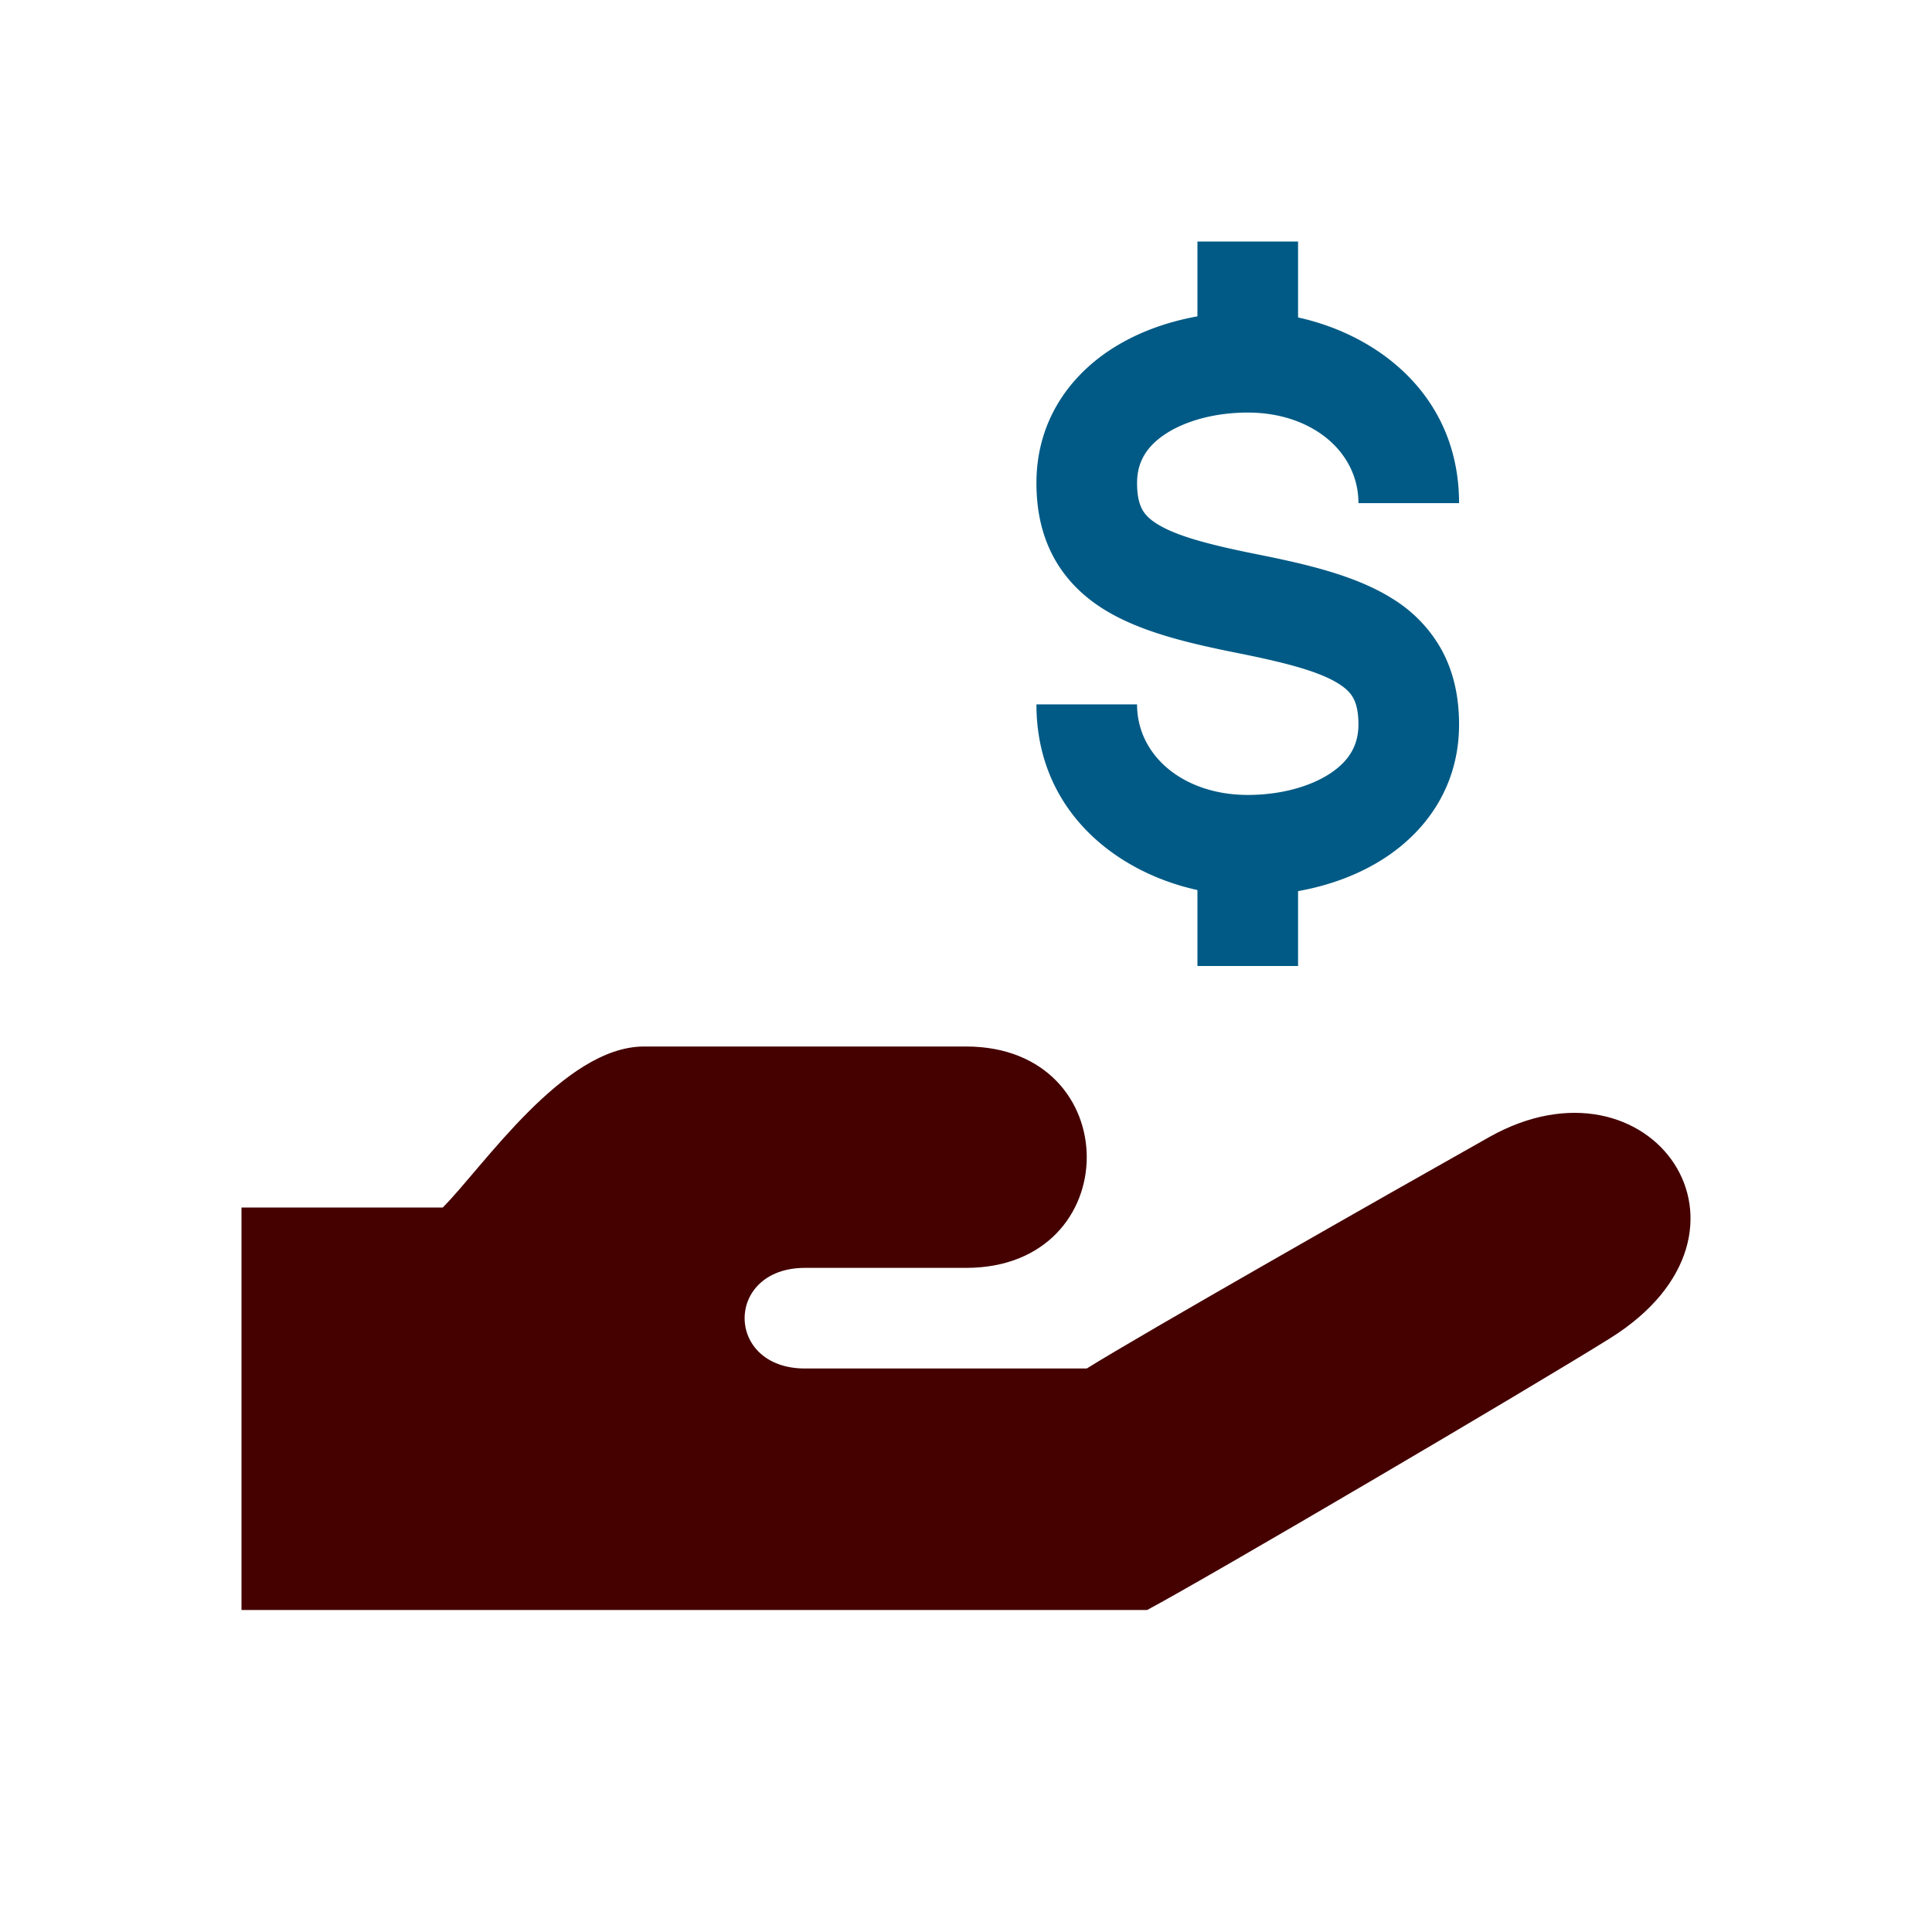
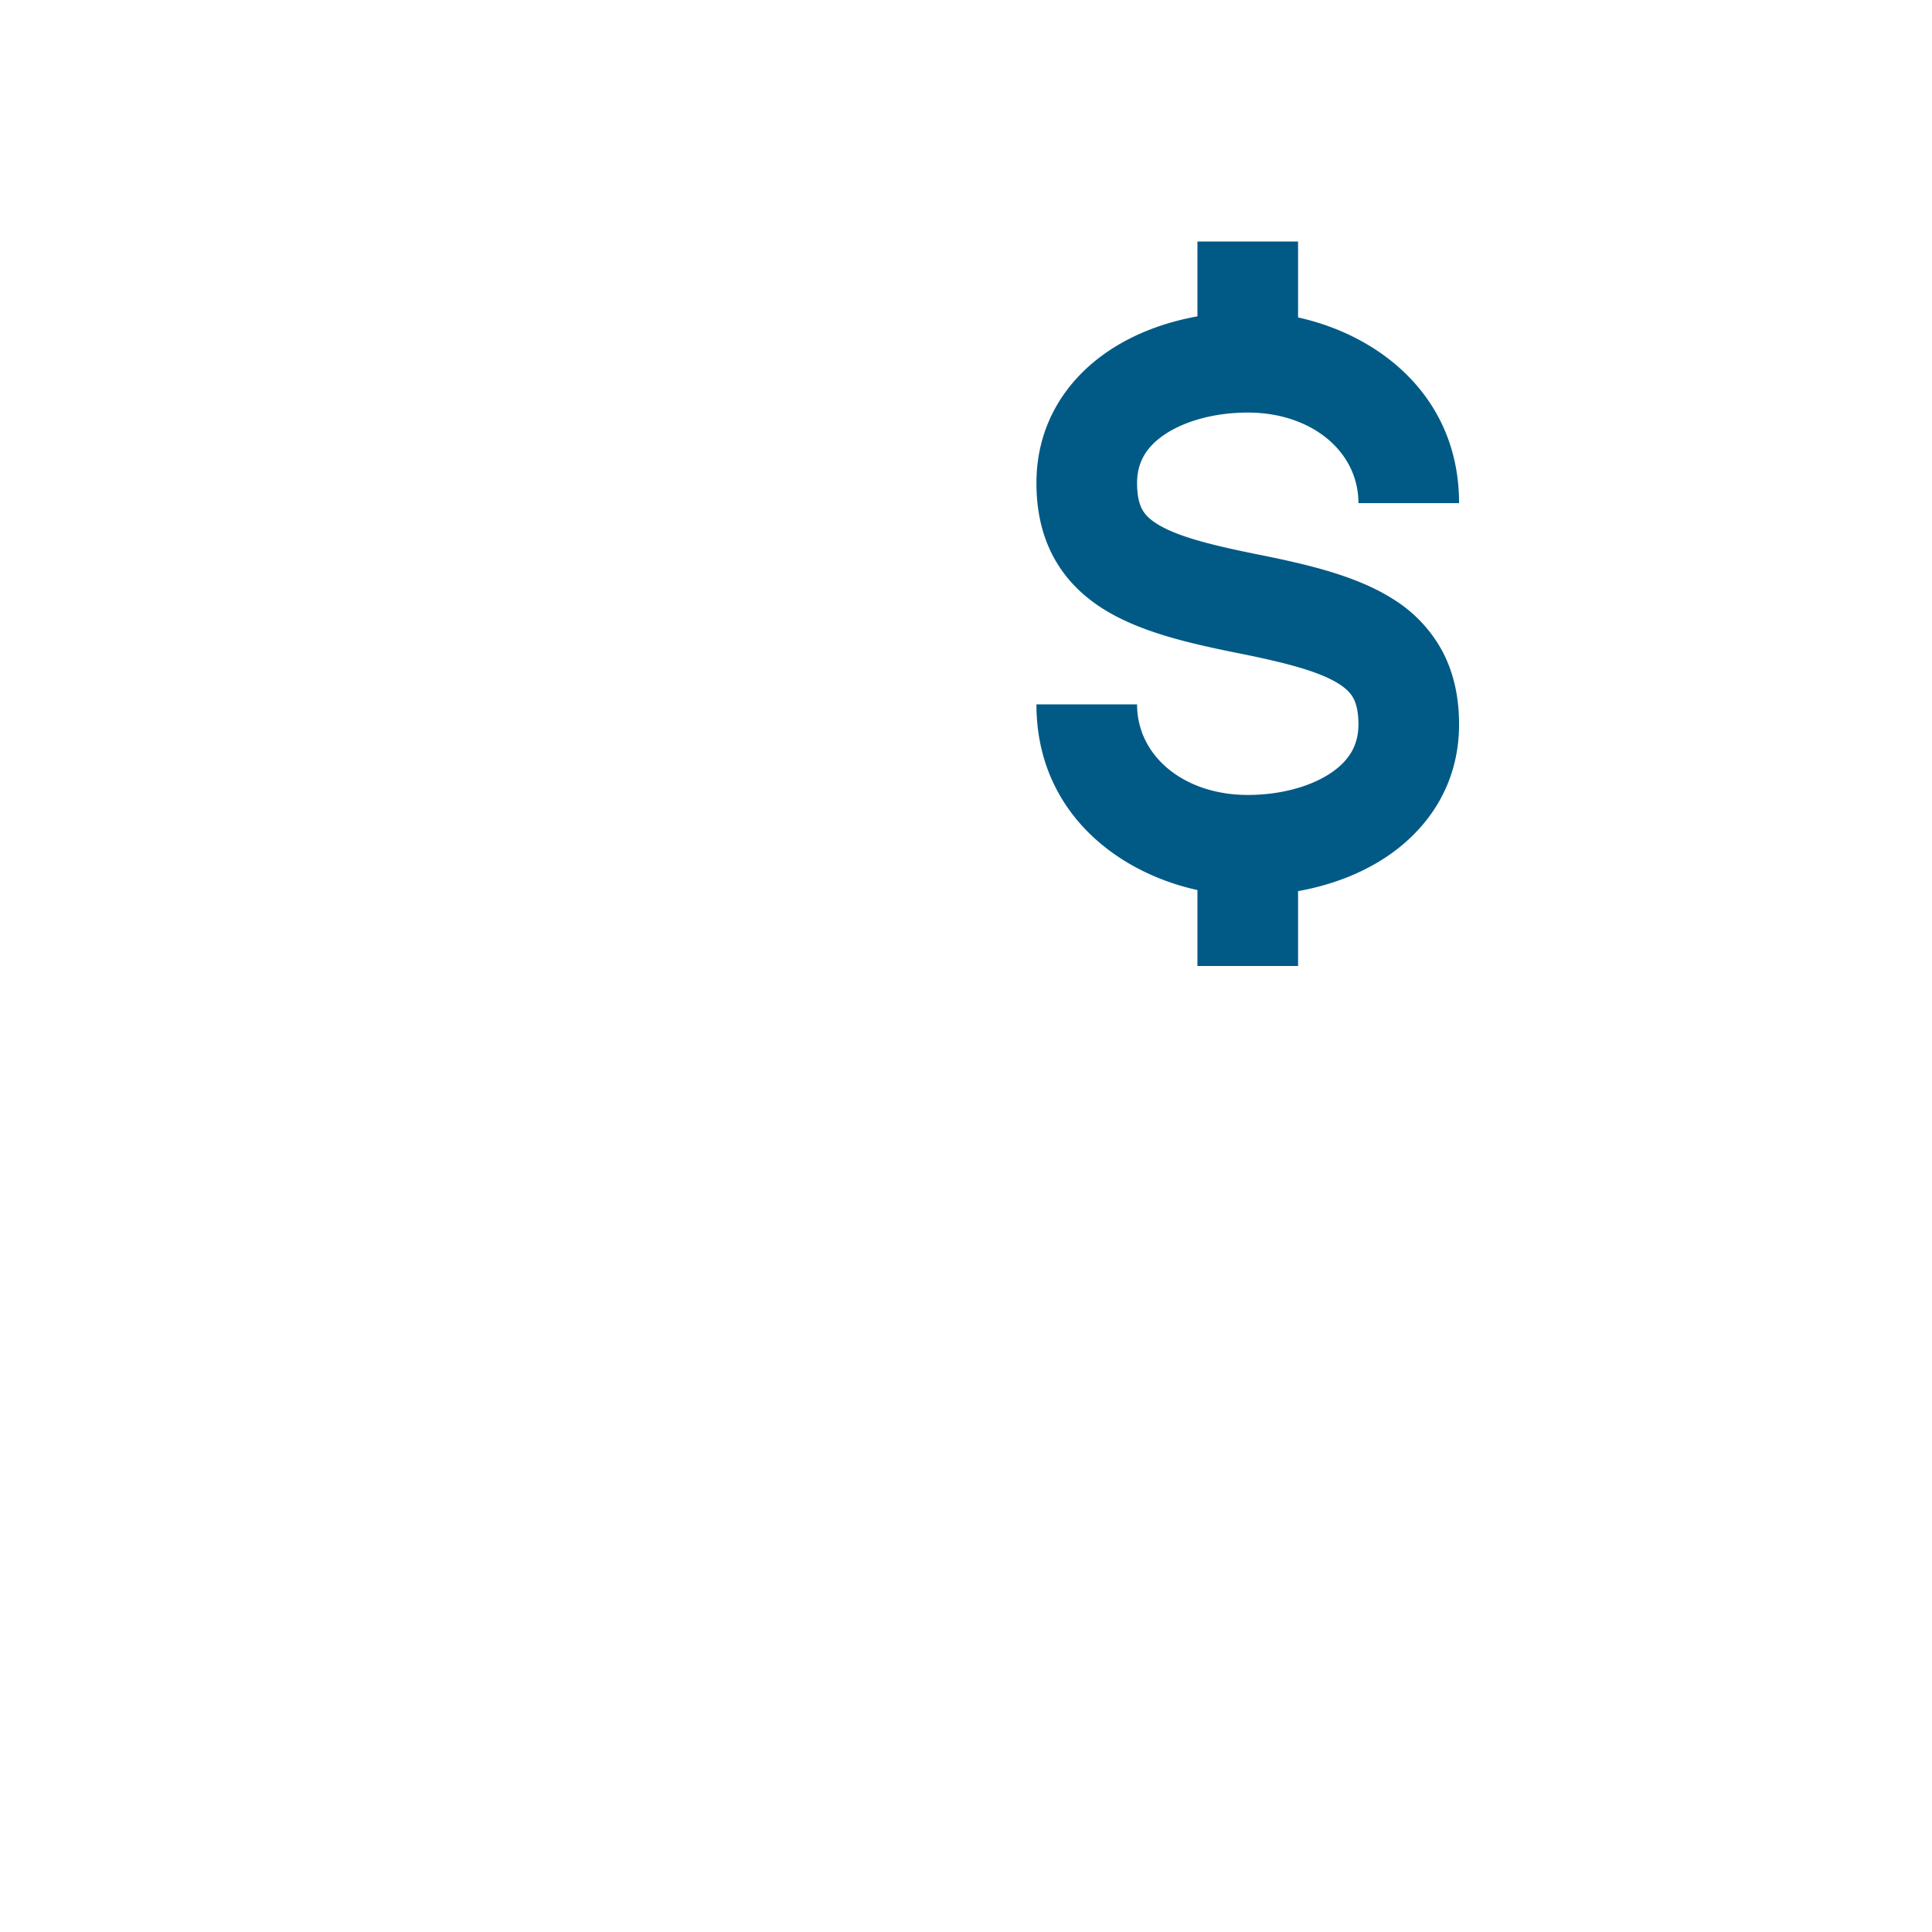
<svg xmlns="http://www.w3.org/2000/svg" width="48" height="48" fill="none" viewBox="0 0 48 48">
  <path fill="#005A85" fill-rule="evenodd" d="M29.75 7.86c-.78.14-1.54.415-2.193.85-1.038.692-1.807 1.805-1.807 3.29 0 .658.124 1.277.421 1.832.3.559.73.973 1.22 1.285.915.582 2.146.865 3.364 1.109 1.282.256 2.051.473 2.511.766.198.126.298.243.358.355.063.117.126.31.126.653 0 .515-.231.902-.693 1.21-.5.333-1.242.54-2.057.54-1.59 0-2.75-.969-2.75-2.25h-2.5c0 2.625 1.957 4.165 4 4.613V24h2.5v-1.86c.78-.14 1.54-.415 2.193-.85 1.038-.692 1.807-1.805 1.807-3.29 0-.658-.124-1.276-.421-1.832a3.45 3.45 0 0 0-1.22-1.285c-.915-.582-2.146-.865-3.364-1.109-1.282-.256-2.051-.473-2.511-.766-.198-.126-.298-.243-.358-.355-.063-.117-.126-.31-.126-.653 0-.515.232-.902.693-1.21.5-.333 1.242-.54 2.057-.54 1.59 0 2.75.969 2.75 2.25h2.5c0-2.626-1.957-4.165-4-4.613V6h-2.5v1.86Z" clip-rule="evenodd" />
-   <path fill="#450000" d="M6 40V30h5c1-1 3-4 5-4h8c4 0 4 5.5 0 5.5h-4c-2 0-2 2.5 0 2.5h7c1.333-.833 7.459-4.32 10-5.75 4-2.25 7.251 2.343 3 5C38 34.5 30 39.2 28.5 40H6Z" />
</svg>